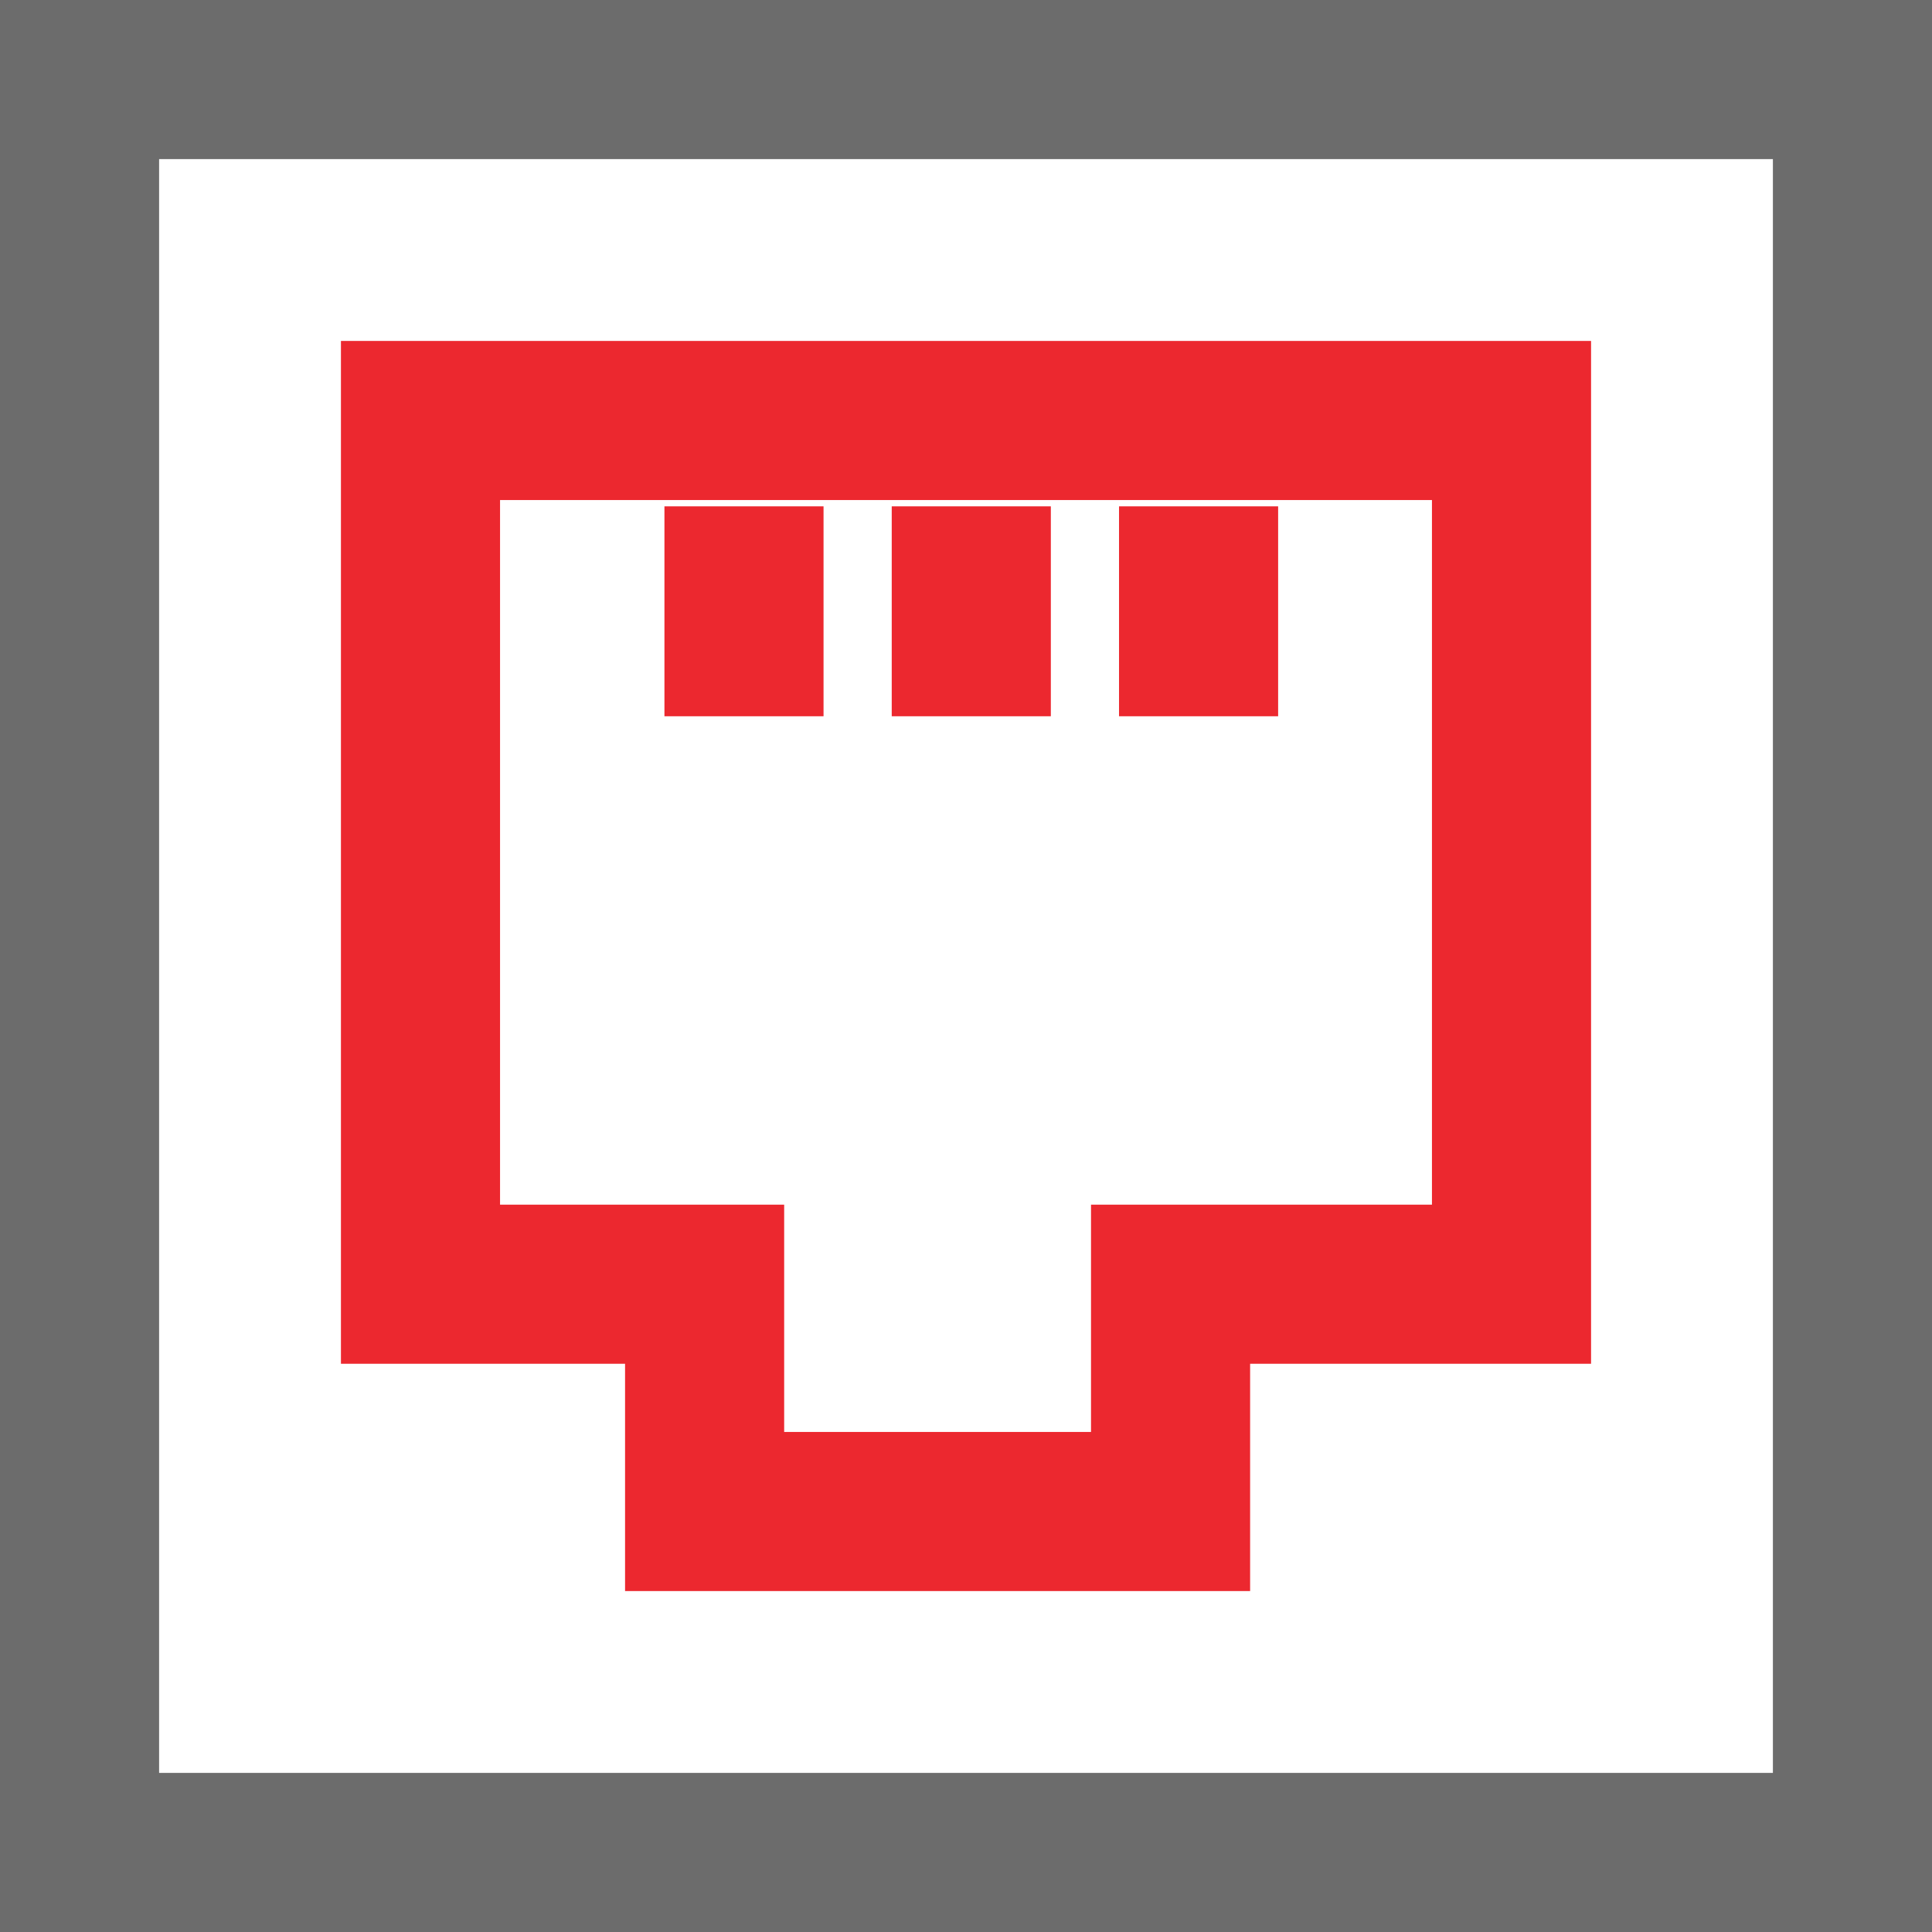
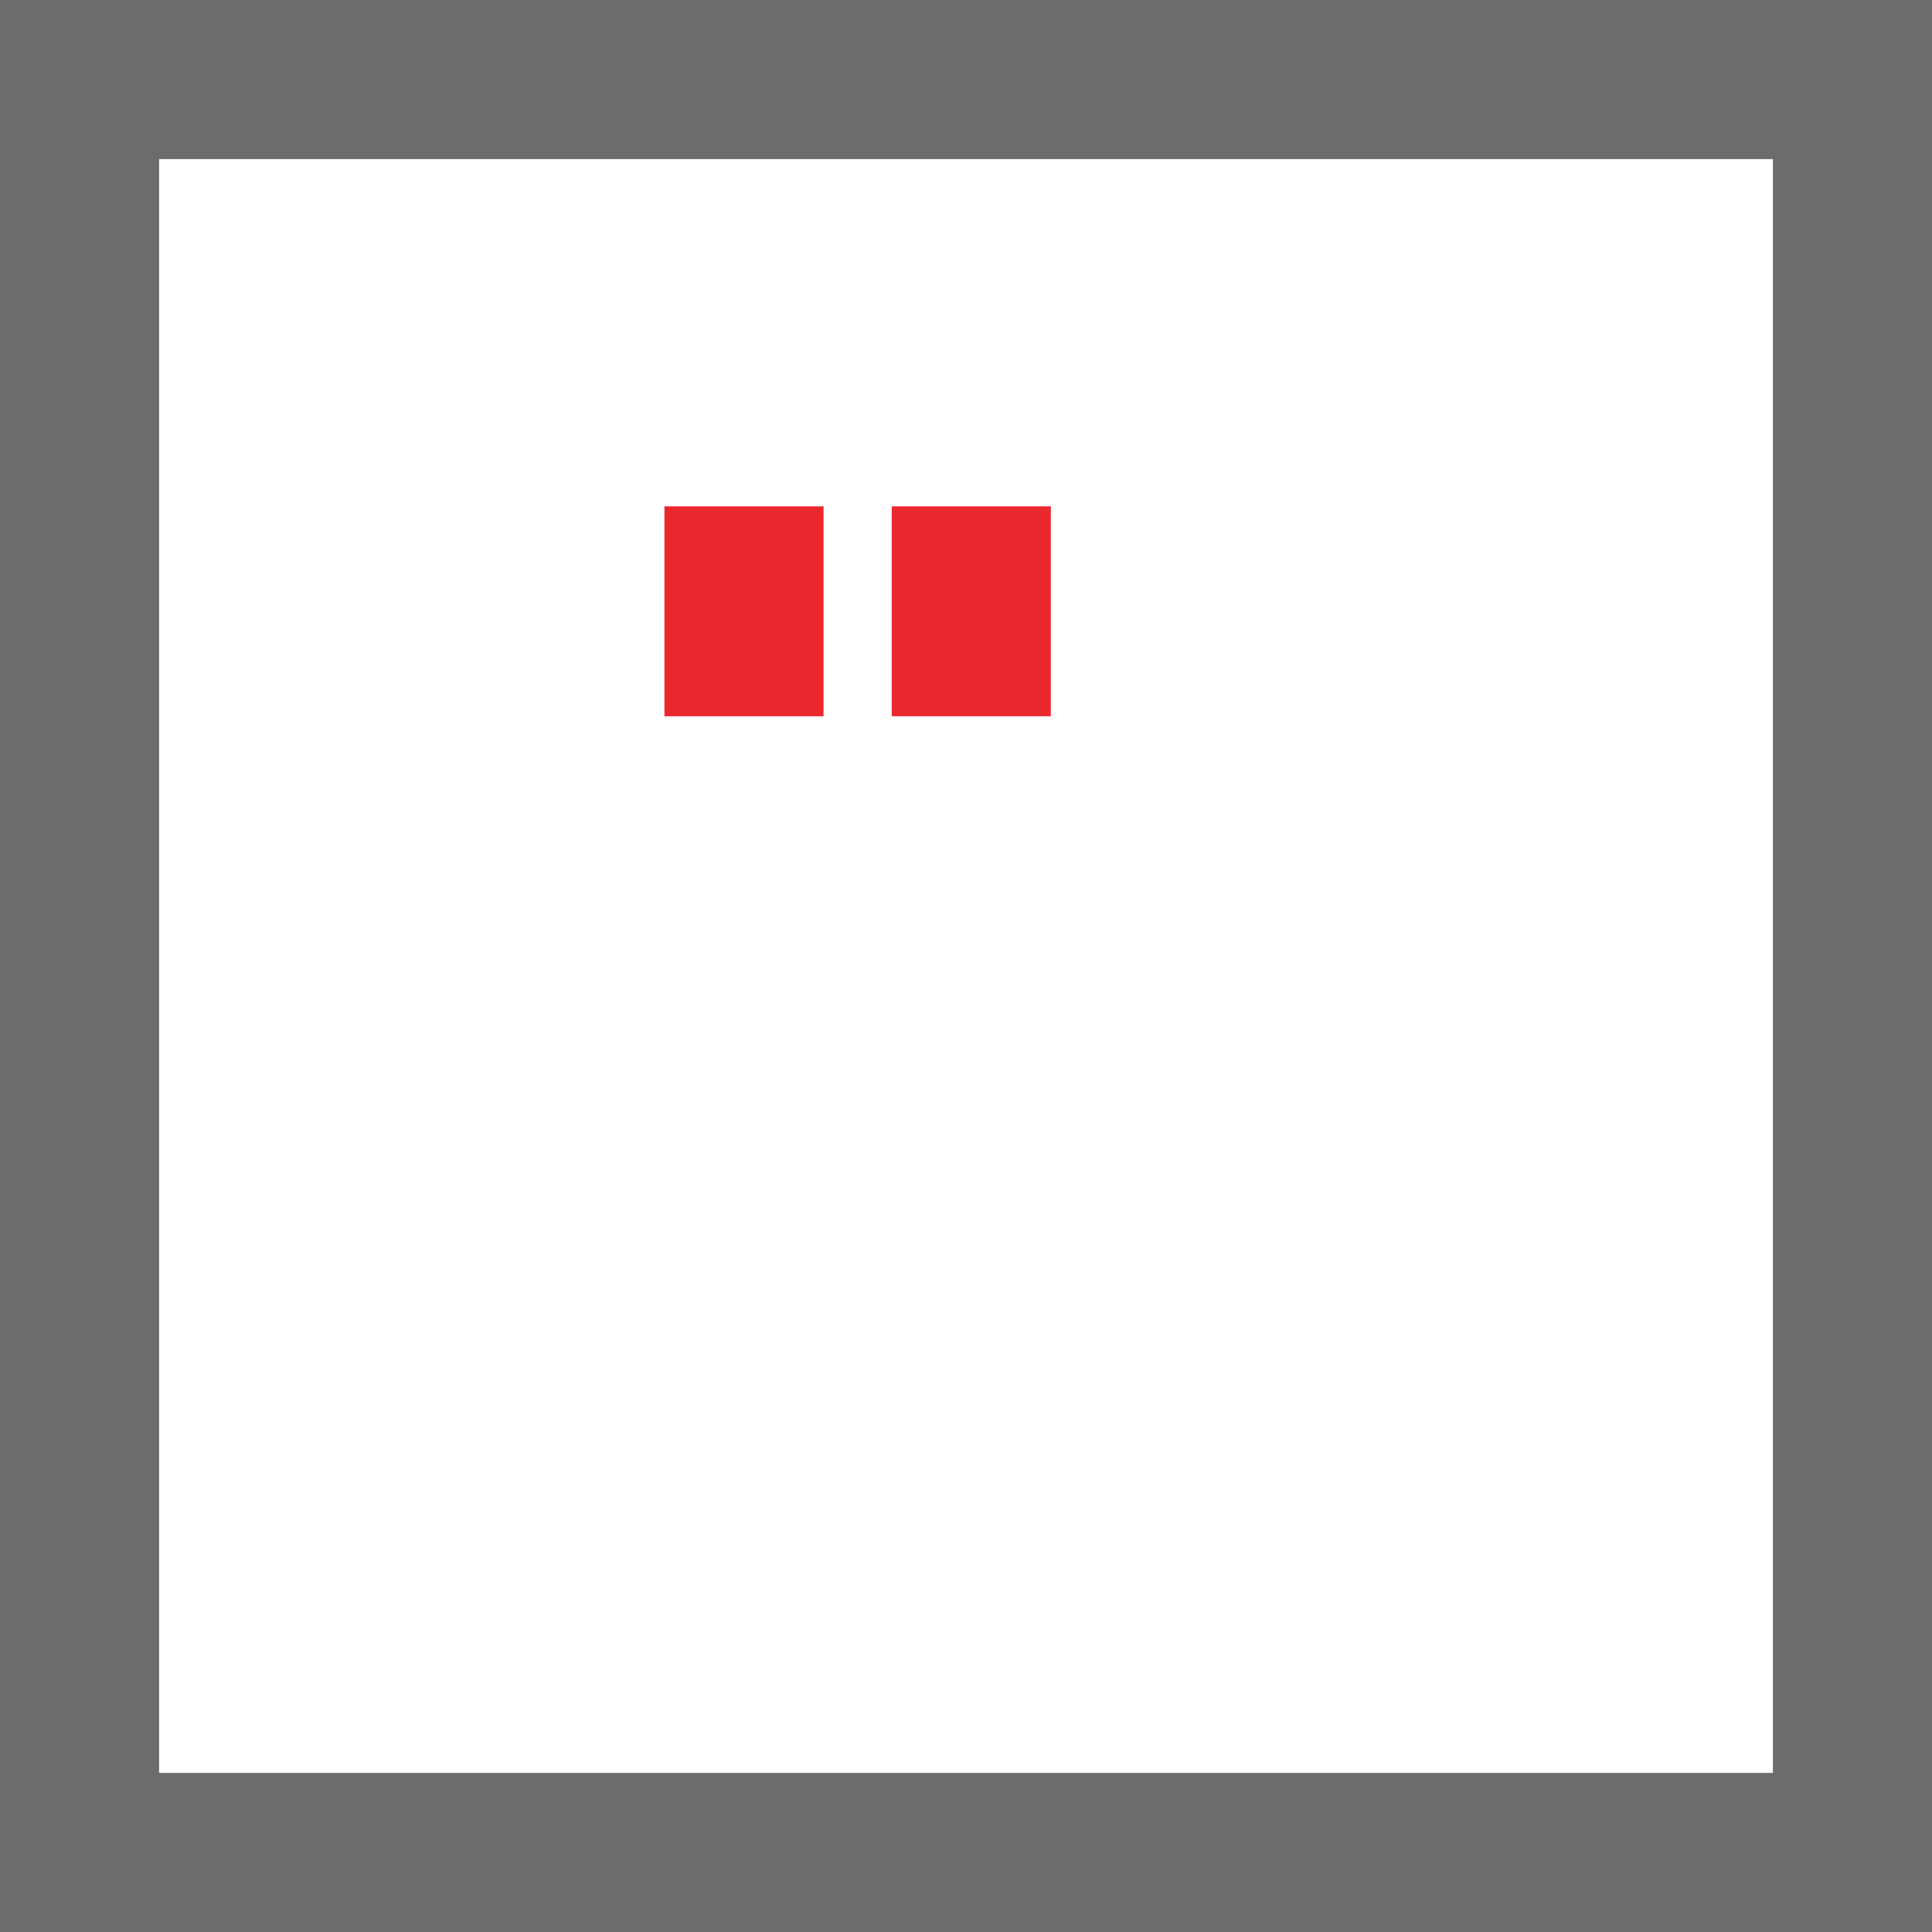
<svg xmlns="http://www.w3.org/2000/svg" width="34px" height="34px" viewBox="0 0 34 34" version="1.1">
  <title>Ethernet Icon</title>
  <g id="Landing-Page-–-Iridium-Top-Level" stroke="none" stroke-width="1" fill="none" fill-rule="evenodd">
    <g transform="translate(-1138, -4223)" id="Device-Standalone-Features" stroke-width="2.8">
      <g transform="translate(-14, 3649)">
        <g id="Ethernet-Icon" transform="translate(1152, 574)">
          <rect id="Rectangle" stroke="#6C6C6C" x="1.4" y="1.4" width="31.2" height="31.2" />
-           <path d="M26.6,7.4 L26.6,22.6 L20.6,22.6 L20.6,26.6 L12.4,26.6 L12.4,22.6 L7.4,22.6 L7.4,7.4 L26.6,7.4 Z" id="Combined-Shape" stroke="#EC282F" />
          <line x1="13.093" y1="8.911" x2="13.093" y2="12.605" id="Path-6" stroke="#EC282F" />
          <line x1="17.093" y1="8.911" x2="17.093" y2="12.605" id="Path-6-Copy" stroke="#EC282F" />
-           <line x1="21.093" y1="8.911" x2="21.093" y2="12.605" id="Path-6-Copy-2" stroke="#EC282F" />
        </g>
      </g>
    </g>
  </g>
</svg>